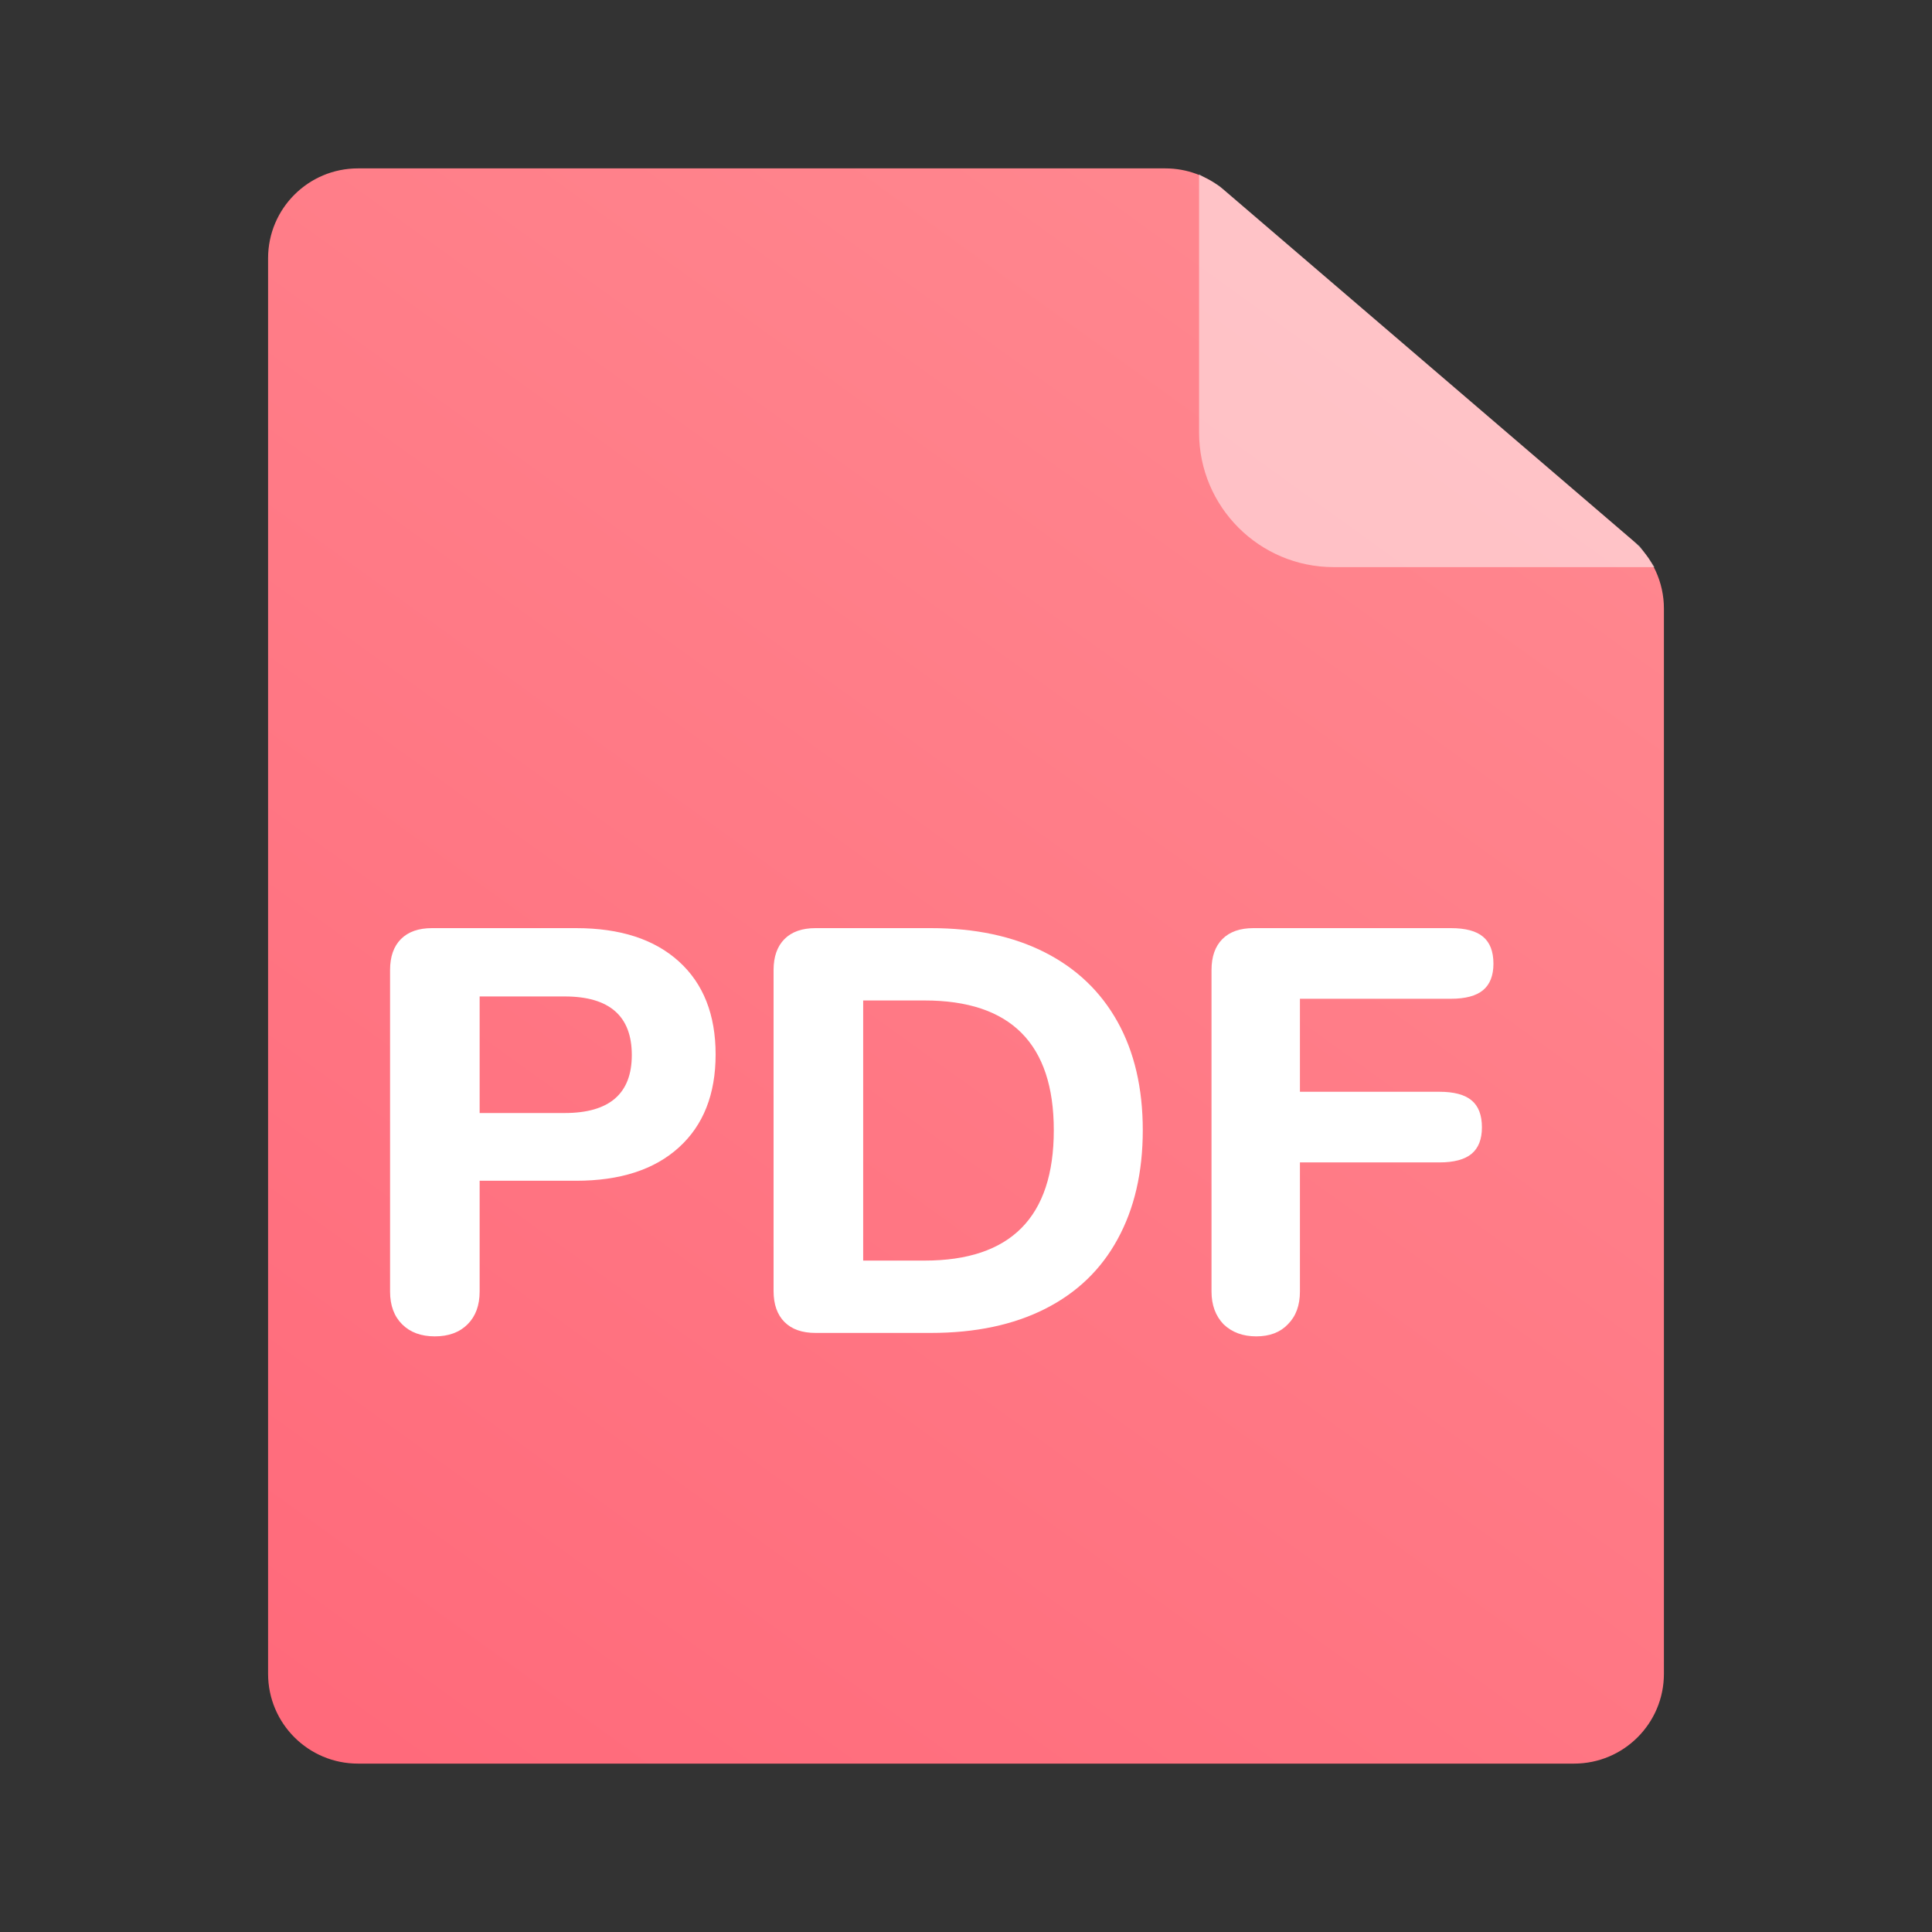
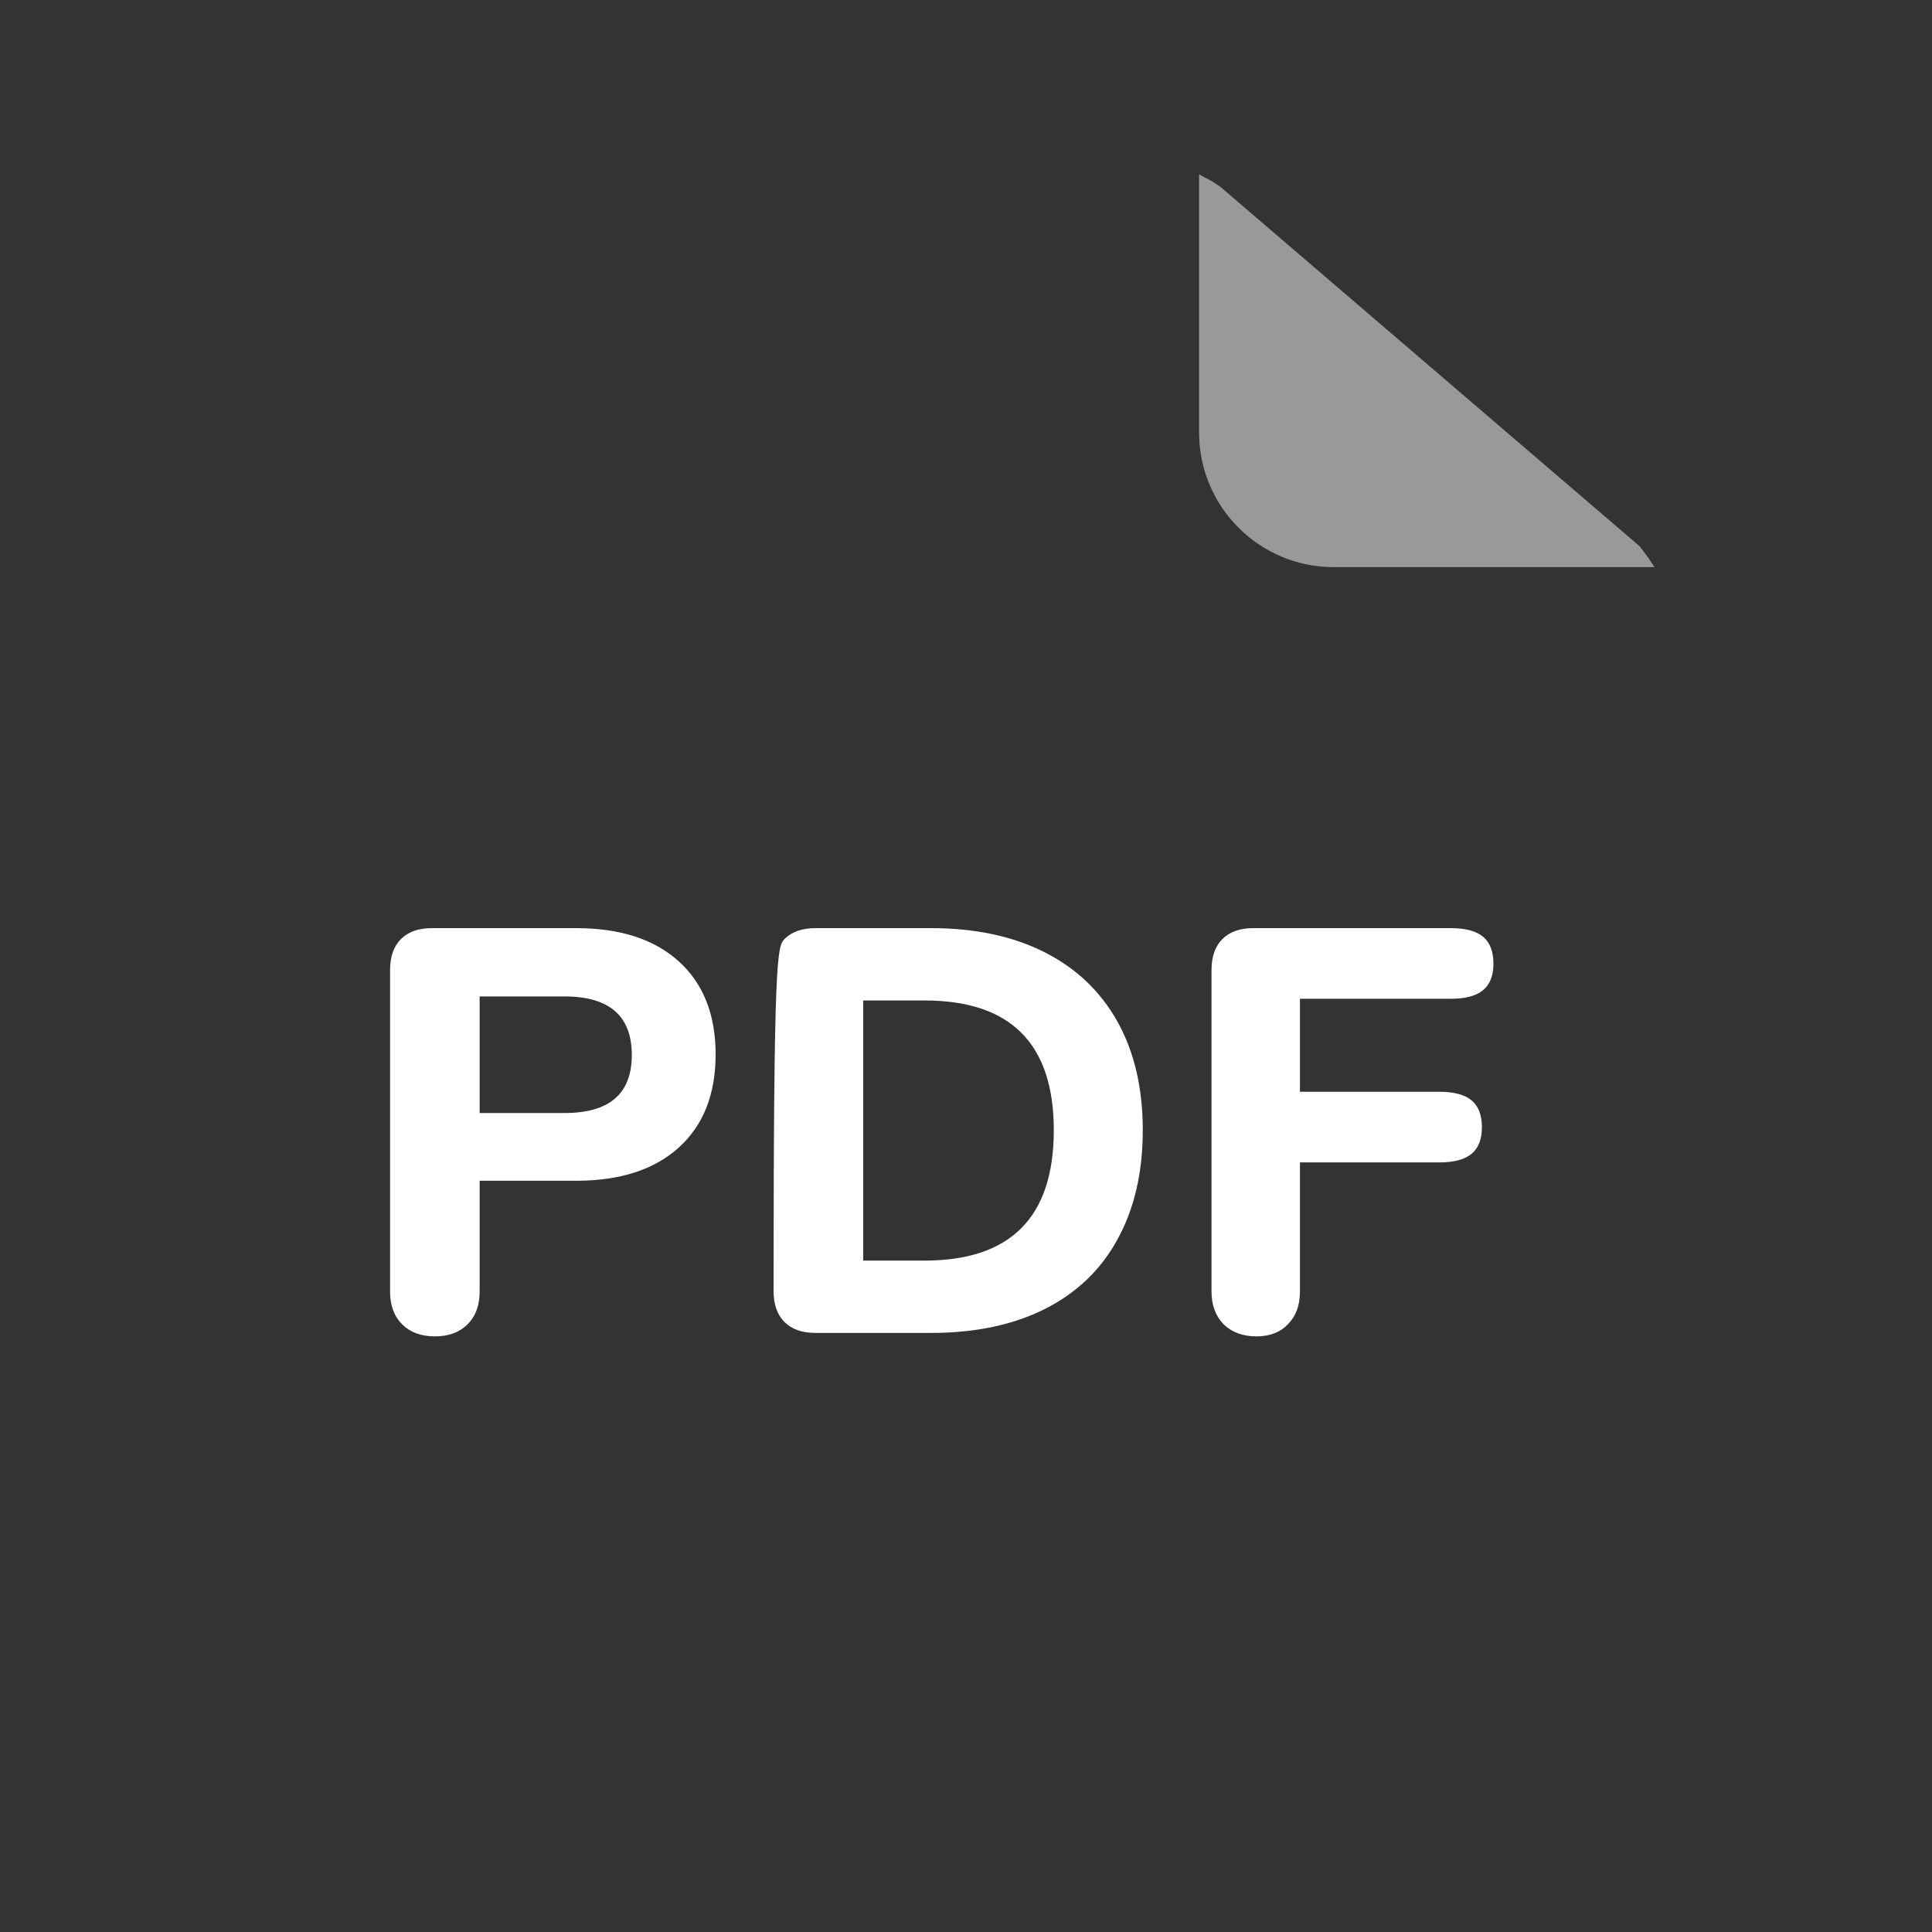
<svg xmlns="http://www.w3.org/2000/svg" width="50" height="50" viewBox="0 0 50 50" fill="none">
  <rect x="0" y="0" width="50" height="50" fill="#333333" stroke="none" />
-   <path d="M9.263 45.642H40.737C42.021 45.642 43.062 44.601 43.062 43.317V15.749C43.062 15.07 42.765 14.425 42.25 13.983L31.674 4.918C31.252 4.557 30.716 4.358 30.161 4.358H9.263C7.979 4.358 6.938 5.399 6.938 6.683V43.317C6.938 44.601 7.979 45.642 9.263 45.642Z" fill="url(#paint0_linear_18593_148849)" />
  <path d="M11.254 34.585C10.897 34.585 10.615 34.481 10.407 34.273C10.199 34.065 10.095 33.783 10.095 33.426V25.105C10.095 24.758 10.189 24.491 10.377 24.302C10.566 24.114 10.833 24.02 11.18 24.02H14.909C16.049 24.02 16.935 24.307 17.569 24.882C18.203 25.456 18.52 26.259 18.52 27.289C18.52 28.319 18.203 29.122 17.569 29.696C16.935 30.271 16.049 30.558 14.909 30.558H12.413V33.426C12.413 33.783 12.309 34.065 12.101 34.273C11.893 34.481 11.611 34.585 11.254 34.585ZM14.612 28.805C15.771 28.805 16.351 28.305 16.351 27.304C16.351 26.294 15.771 25.788 14.612 25.788H12.413V28.805H14.612Z" fill="white" />
-   <path d="M21.105 34.496C20.759 34.496 20.491 34.402 20.303 34.214C20.115 34.025 20.02 33.758 20.02 33.411V25.105C20.02 24.758 20.115 24.491 20.303 24.302C20.491 24.114 20.759 24.02 21.105 24.02H24.092C25.231 24.02 26.212 24.228 27.034 24.644C27.856 25.06 28.485 25.66 28.921 26.442C29.357 27.225 29.575 28.161 29.575 29.25C29.575 30.34 29.357 31.281 28.921 32.074C28.495 32.856 27.871 33.456 27.049 33.872C26.227 34.288 25.241 34.496 24.092 34.496H21.105ZM23.928 32.624C26.157 32.624 27.272 31.499 27.272 29.25C27.272 27.012 26.157 25.892 23.928 25.892H22.339V32.624H23.928Z" fill="white" />
+   <path d="M21.105 34.496C20.759 34.496 20.491 34.402 20.303 34.214C20.115 34.025 20.02 33.758 20.02 33.411C20.02 24.758 20.115 24.491 20.303 24.302C20.491 24.114 20.759 24.02 21.105 24.02H24.092C25.231 24.02 26.212 24.228 27.034 24.644C27.856 25.06 28.485 25.66 28.921 26.442C29.357 27.225 29.575 28.161 29.575 29.25C29.575 30.34 29.357 31.281 28.921 32.074C28.495 32.856 27.871 33.456 27.049 33.872C26.227 34.288 25.241 34.496 24.092 34.496H21.105ZM23.928 32.624C26.157 32.624 27.272 31.499 27.272 29.25C27.272 27.012 26.157 25.892 23.928 25.892H22.339V32.624H23.928Z" fill="white" />
  <path d="M32.513 34.585C32.166 34.585 31.884 34.481 31.666 34.273C31.458 34.055 31.354 33.773 31.354 33.426V25.105C31.354 24.758 31.448 24.491 31.636 24.302C31.824 24.114 32.092 24.02 32.438 24.02H37.55C37.926 24.02 38.204 24.094 38.382 24.243C38.56 24.392 38.65 24.624 38.65 24.941C38.65 25.248 38.56 25.476 38.382 25.625C38.204 25.773 37.926 25.848 37.55 25.848H33.642V28.255H37.253C37.629 28.255 37.907 28.329 38.085 28.478C38.263 28.626 38.352 28.859 38.352 29.176C38.352 29.483 38.263 29.711 38.085 29.86C37.907 30.008 37.629 30.083 37.253 30.083H33.642V33.426C33.642 33.783 33.538 34.065 33.33 34.273C33.132 34.481 32.859 34.585 32.513 34.585Z" fill="white" />
  <path d="M31.032 11.193C31.032 13.117 32.592 14.677 34.516 14.677H42.818L42.662 14.441L42.436 14.139L31.575 4.828C31.575 4.828 31.376 4.692 31.265 4.638C31.159 4.587 31.032 4.511 31.032 4.511L31.032 11.193Z" fill="white" fill-opacity="0.5" />
  <defs>
    <linearGradient id="paint0_linear_18593_148849" x1="40.407" y1="4.813" x2="6.894" y2="51.262" gradientUnits="userSpaceOnUse">
      <stop stop-color="#FF8A91" />
      <stop offset="1" stop-color="#FF6678" />
    </linearGradient>
  </defs>
</svg>